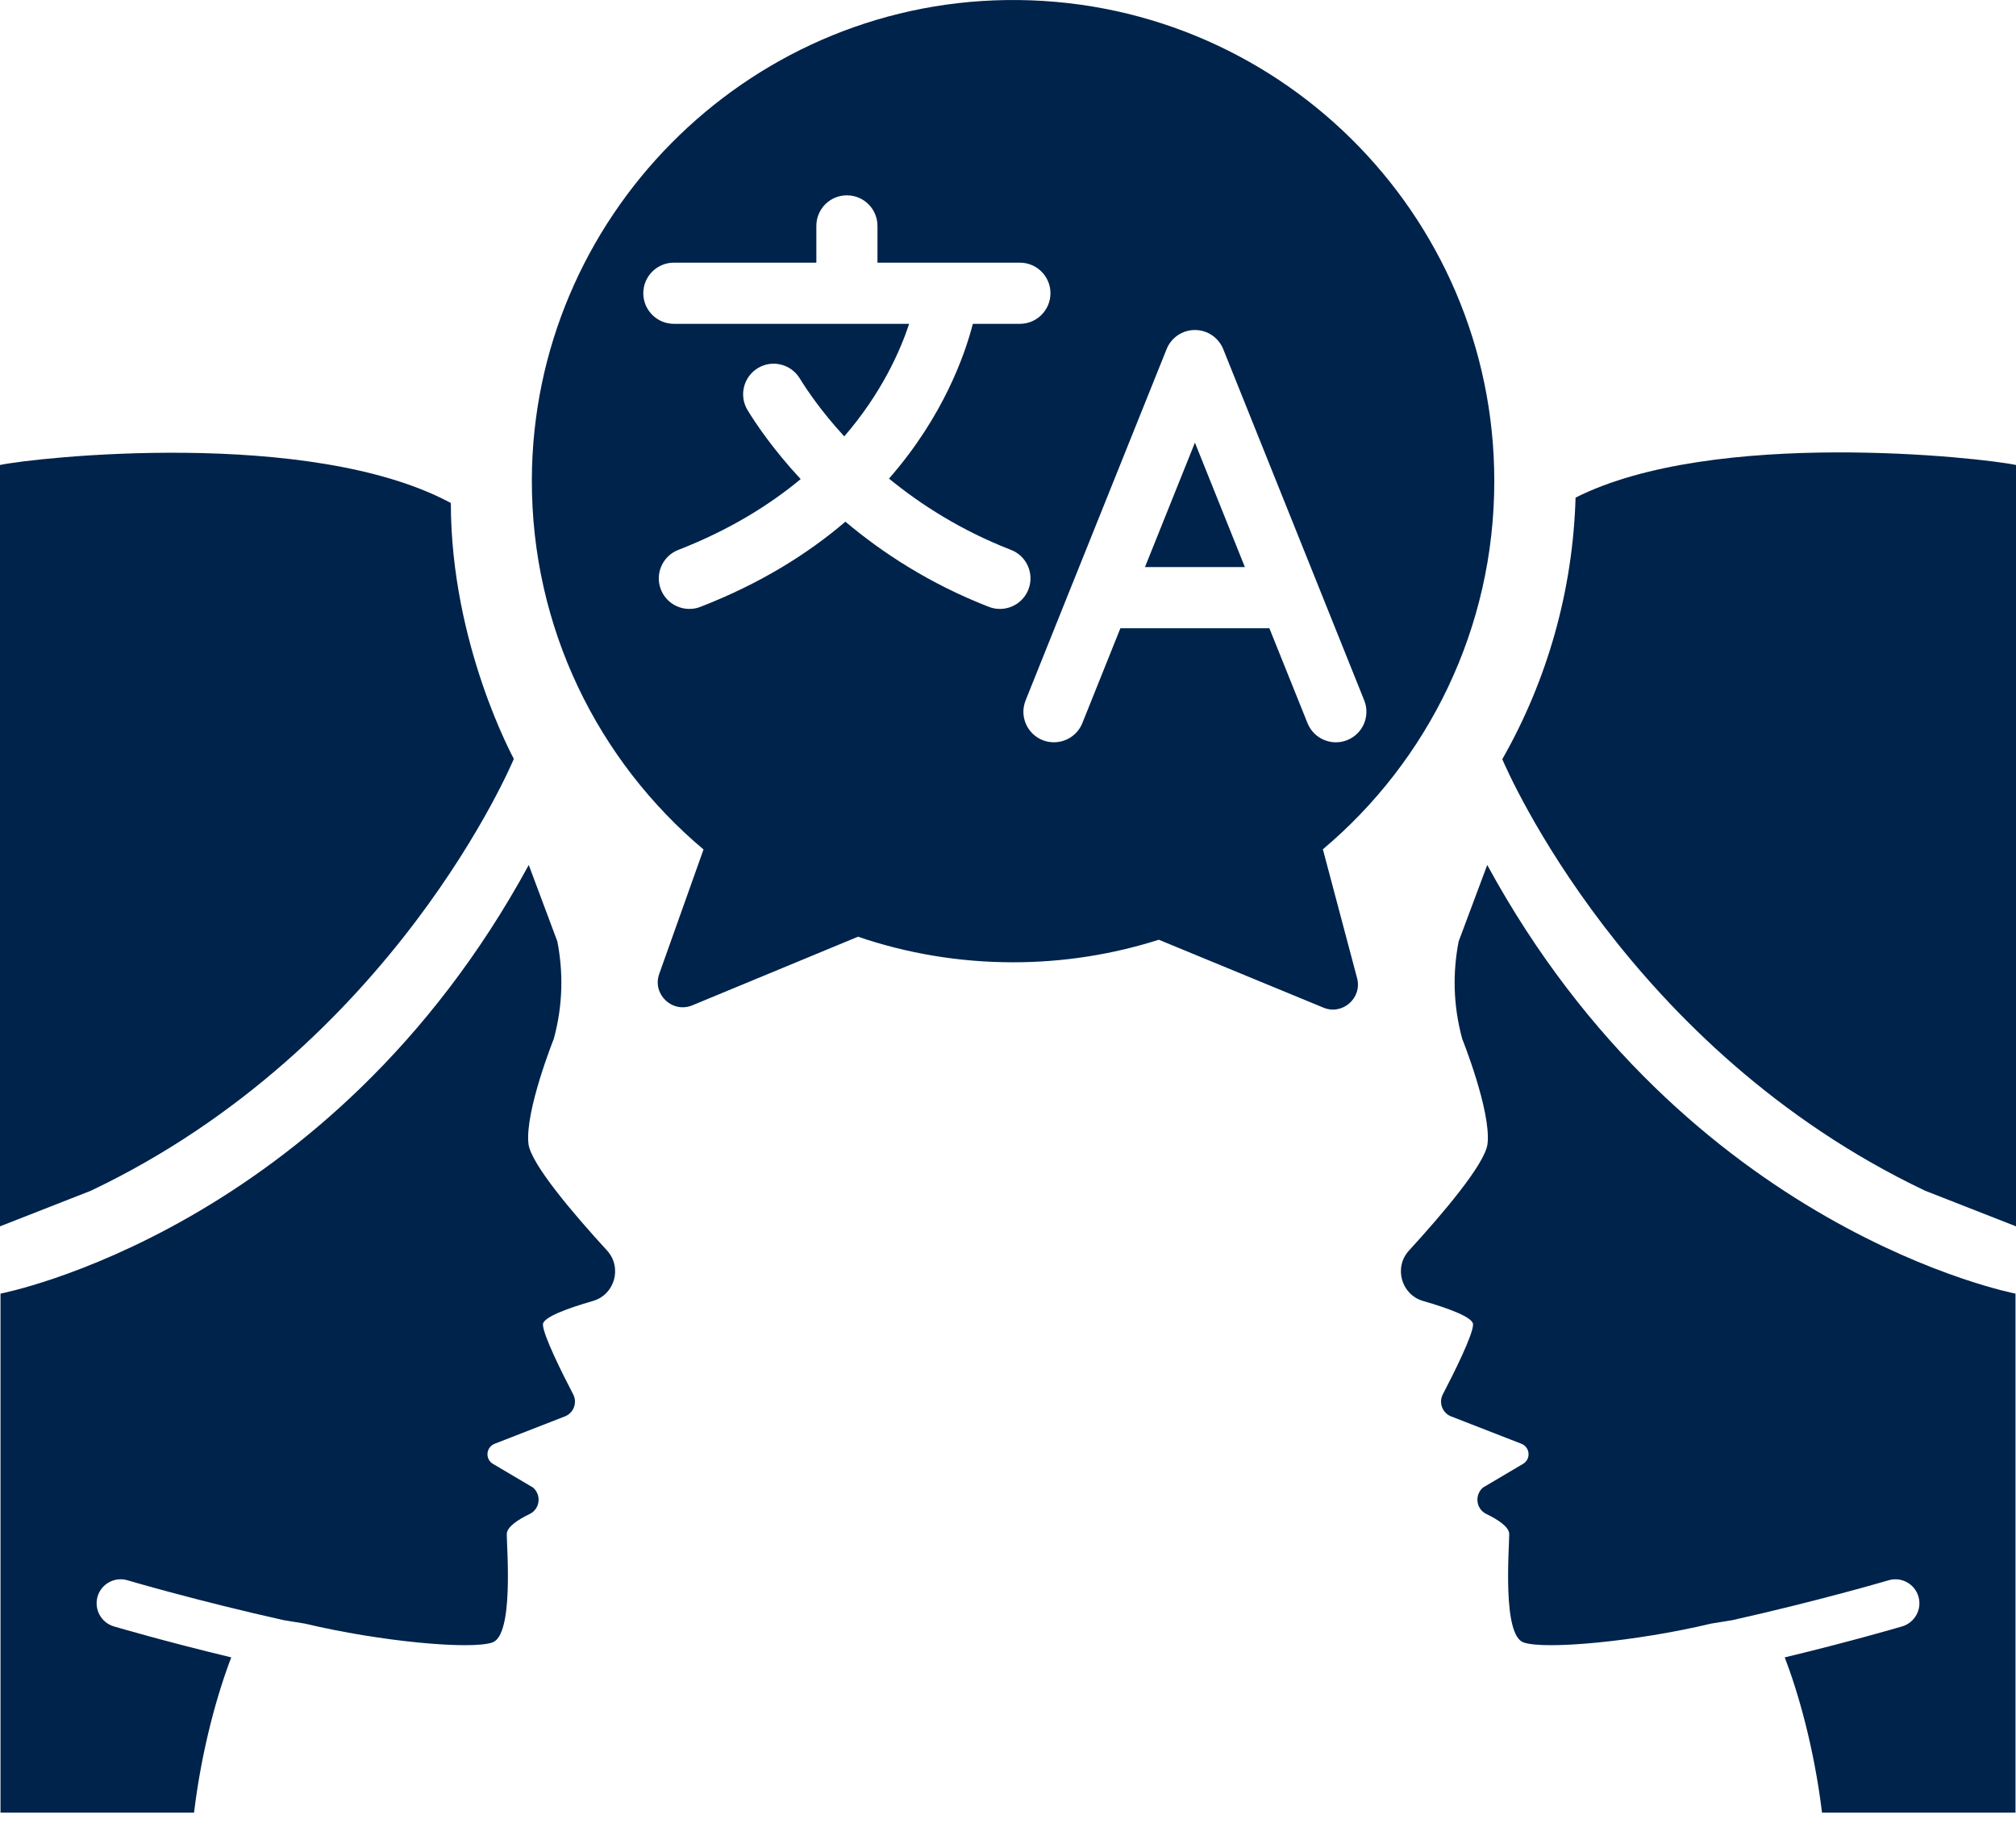
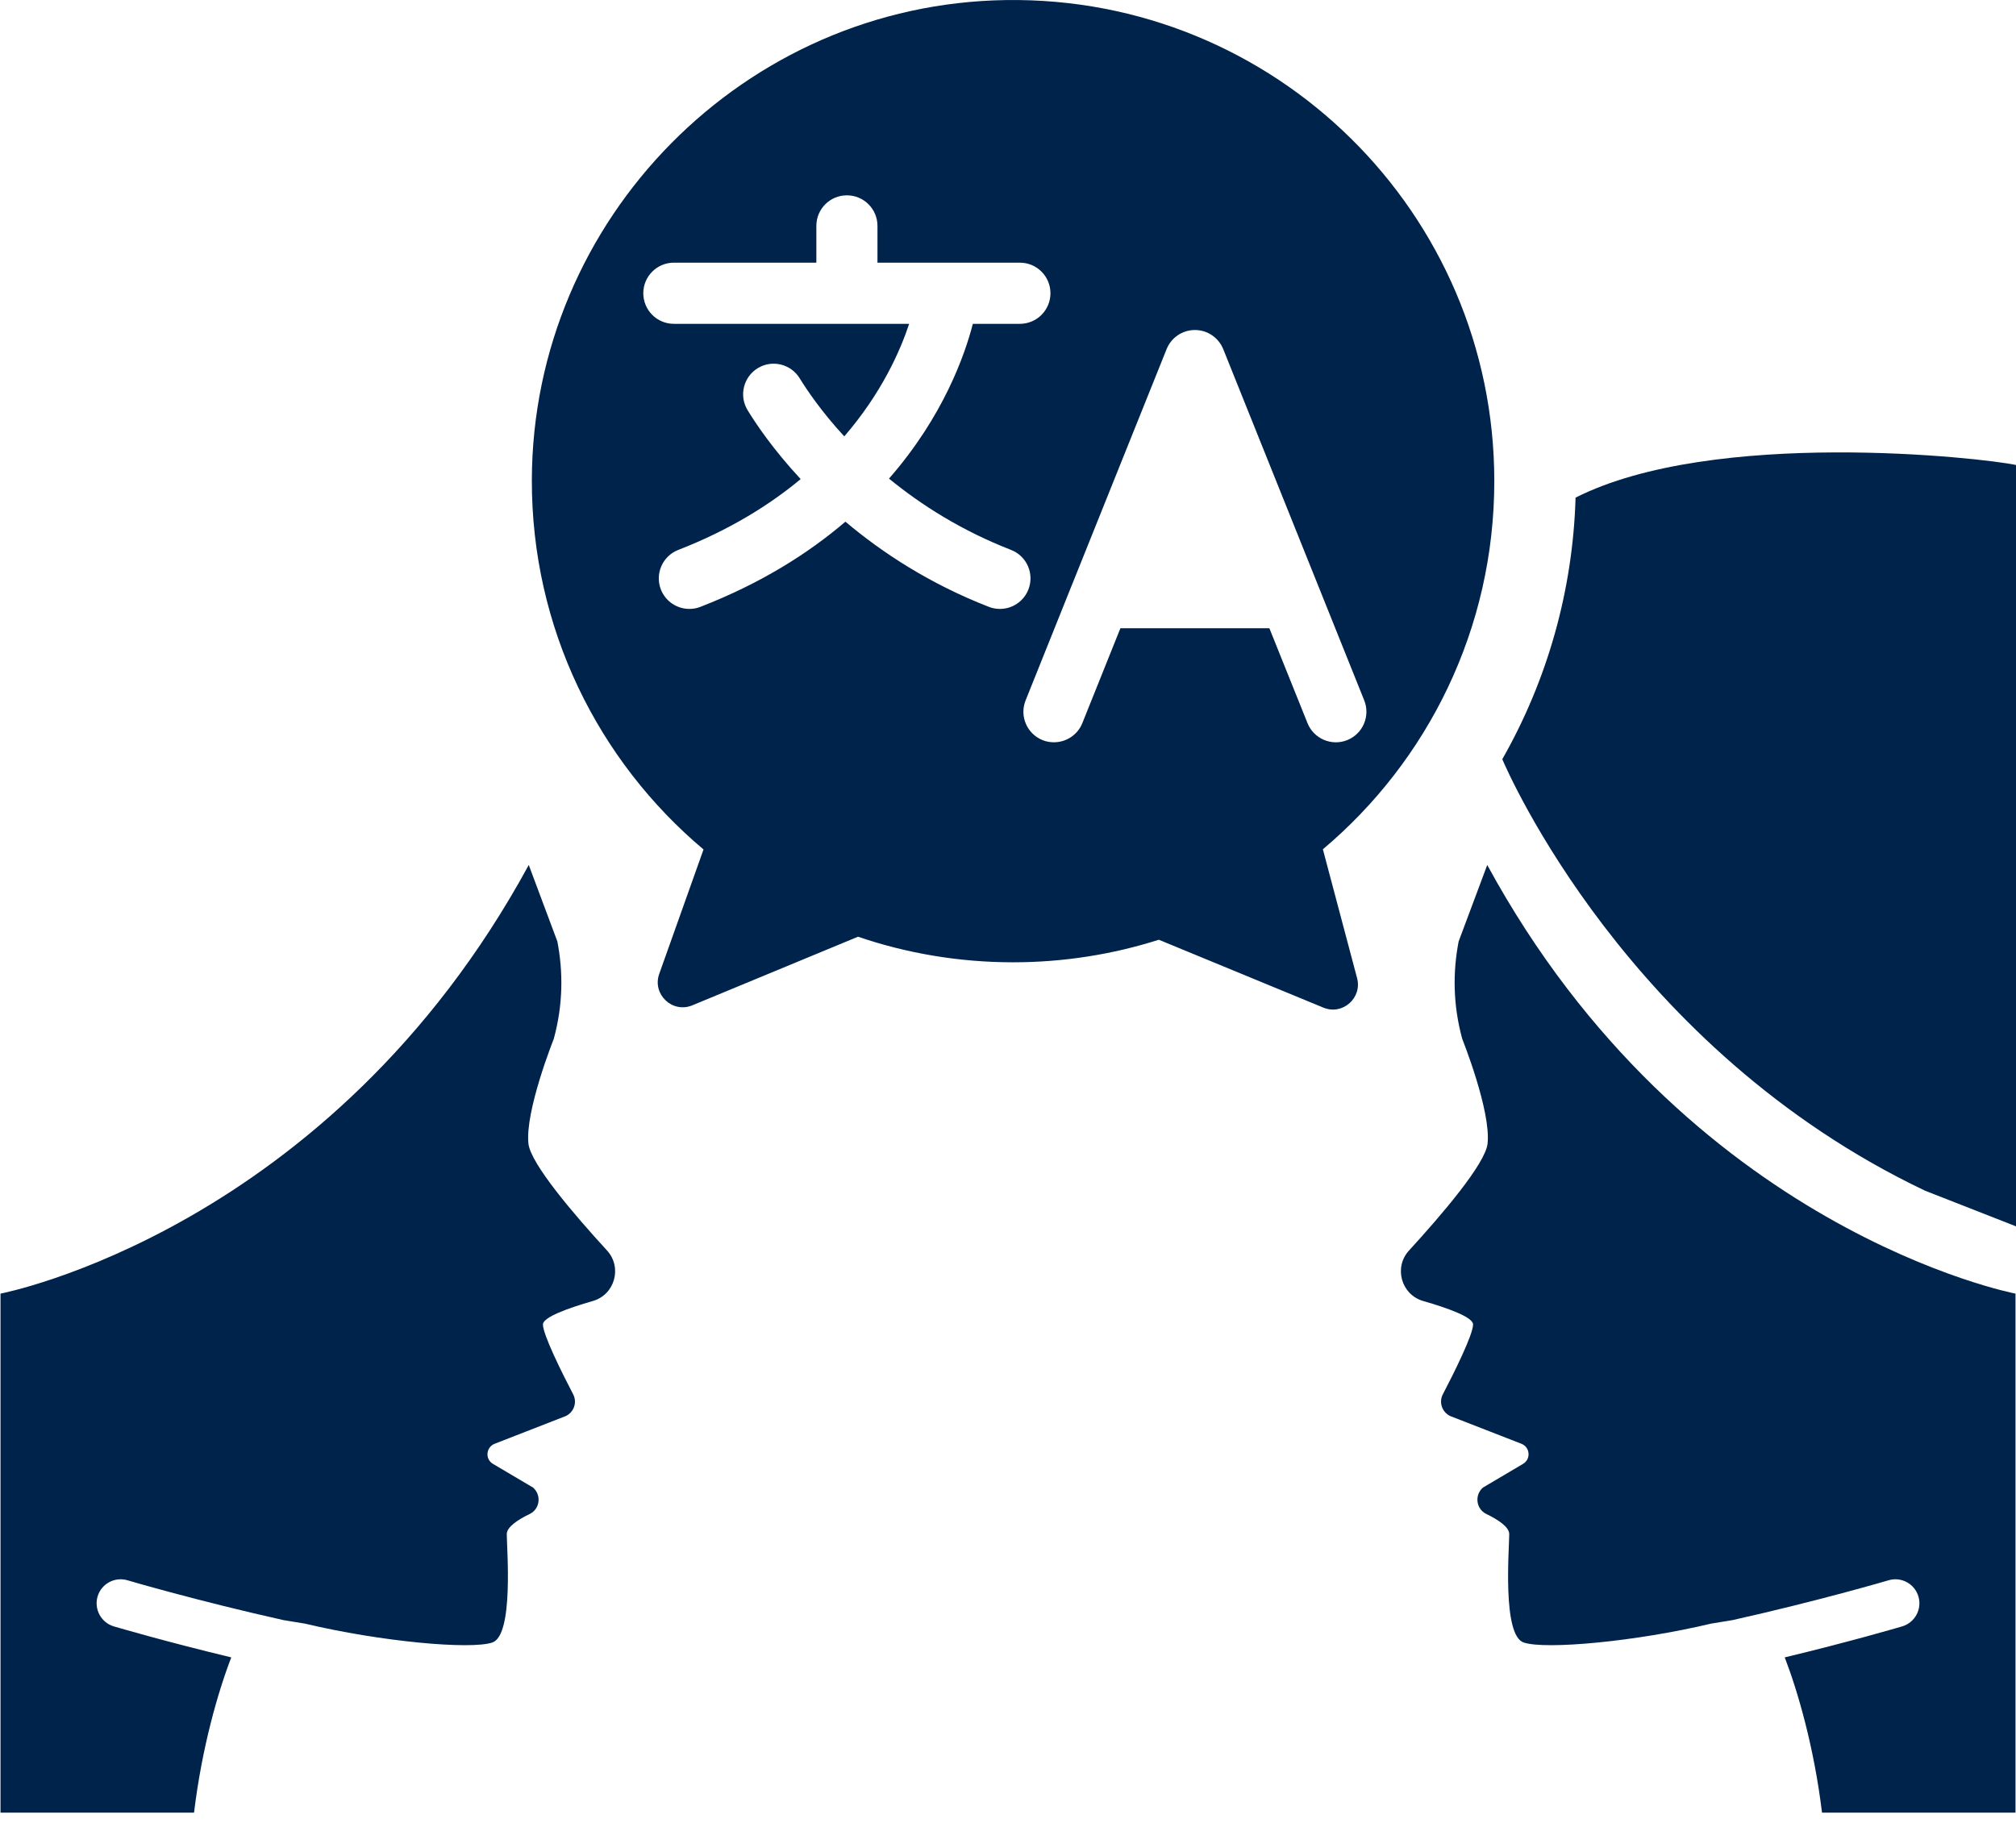
<svg xmlns="http://www.w3.org/2000/svg" width="32" height="29" viewBox="0 0 32 29" fill="none">
  <path fill-rule="evenodd" clip-rule="evenodd" d="M8.388 18.157C8.331 17.64 8.79 16.493 8.79 16.493C8.94 15.943 8.939 15.423 8.847 14.946L8.393 13.732C5.233 19.541 0.008 20.537 0.008 20.537V28.777H3.08C3.206 27.733 3.464 26.849 3.671 26.312C2.638 26.064 1.873 25.839 1.807 25.82C1.605 25.76 1.49 25.547 1.549 25.345C1.609 25.143 1.821 25.028 2.024 25.088C2.042 25.094 3.145 25.418 4.503 25.721L4.84 25.776C6.045 26.063 7.47 26.192 7.814 26.076C8.158 25.962 8.044 24.585 8.044 24.355C8.044 24.24 8.226 24.123 8.409 24.035C8.571 23.956 8.598 23.735 8.461 23.616L7.825 23.24C7.697 23.165 7.713 22.976 7.851 22.921L8.98 22.481C9.111 22.42 9.164 22.263 9.098 22.136C8.921 21.797 8.618 21.189 8.618 21.026C8.618 20.912 9.014 20.768 9.411 20.654C9.76 20.553 9.88 20.119 9.635 19.852C9.116 19.286 8.424 18.478 8.388 18.157Z" fill="#00234B" />
  <path fill-rule="evenodd" clip-rule="evenodd" d="M23.607 13.732L23.153 14.946C23.061 15.423 23.06 15.943 23.21 16.493C23.21 16.493 23.67 17.64 23.612 18.157C23.576 18.478 22.884 19.286 22.366 19.852C22.12 20.119 22.241 20.553 22.589 20.654C22.986 20.768 23.382 20.912 23.382 21.026C23.382 21.189 23.079 21.797 22.902 22.136C22.836 22.263 22.89 22.42 23.02 22.481L24.15 22.921C24.288 22.976 24.303 23.165 24.175 23.24L23.539 23.616C23.402 23.735 23.429 23.956 23.592 24.035C23.774 24.123 23.956 24.24 23.956 24.355C23.956 24.585 23.842 25.962 24.186 26.076C24.53 26.192 25.955 26.063 27.16 25.776L27.497 25.721C28.855 25.418 29.958 25.094 29.977 25.088C30.179 25.028 30.391 25.143 30.451 25.345C30.511 25.547 30.395 25.76 30.193 25.82C30.127 25.839 29.363 26.064 28.329 26.312C28.536 26.849 28.794 27.733 28.921 28.777H31.992V20.537C31.992 20.537 26.767 19.541 23.607 13.732Z" fill="#00234B" />
  <path fill-rule="evenodd" clip-rule="evenodd" d="M25.009 7.9C24.966 9.375 24.561 10.797 23.846 12.053C23.921 12.23 25.832 16.654 30.556 18.903L32 19.469V7.382C31.459 7.266 27.201 6.793 25.009 7.9Z" fill="#00234B" />
-   <path fill-rule="evenodd" clip-rule="evenodd" d="M8.156 12.048C8.161 12.051 7.158 10.242 7.156 7.985C4.911 6.781 0.541 7.266 0 7.382V19.469L1.444 18.903C6.251 16.614 8.145 12.075 8.156 12.048Z" fill="#00234B" />
  <path fill-rule="evenodd" clip-rule="evenodd" d="M20.754 11.48L20.149 9.974H17.784L17.18 11.48C17.104 11.669 16.922 11.784 16.729 11.784C16.669 11.784 16.608 11.774 16.549 11.75C16.3 11.65 16.179 11.367 16.28 11.118L17.008 9.302C17.009 9.301 17.009 9.3 17.01 9.298L18.517 5.544C18.59 5.36 18.768 5.239 18.967 5.239C19.165 5.239 19.343 5.36 19.417 5.544L21.654 11.118C21.754 11.367 21.634 11.65 21.384 11.75C21.136 11.849 20.853 11.728 20.754 11.48ZM15.872 9.667C15.813 9.667 15.754 9.657 15.696 9.634C14.755 9.268 14.003 8.774 13.419 8.282C12.83 8.786 12.078 9.261 11.118 9.634C11.061 9.657 11.001 9.667 10.943 9.667C10.748 9.667 10.565 9.55 10.49 9.358C10.393 9.108 10.517 8.827 10.767 8.73C11.571 8.417 12.207 8.023 12.709 7.606C12.266 7.129 11.992 6.718 11.866 6.511C11.727 6.282 11.8 5.984 12.029 5.844C12.258 5.705 12.556 5.779 12.695 6.008C12.802 6.182 13.031 6.526 13.401 6.928C13.996 6.239 14.291 5.565 14.431 5.141H10.696C10.428 5.141 10.211 4.923 10.211 4.655C10.211 4.388 10.428 4.17 10.696 4.17H12.958V3.586C12.958 3.318 13.174 3.101 13.443 3.101C13.711 3.101 13.928 3.318 13.928 3.586V4.17H16.189C16.457 4.17 16.674 4.388 16.674 4.655C16.674 4.923 16.457 5.141 16.189 5.141H15.442C15.317 5.627 14.976 6.61 14.111 7.598C14.614 8.01 15.254 8.421 16.048 8.73C16.298 8.827 16.421 9.108 16.324 9.358C16.249 9.55 16.066 9.667 15.872 9.667ZM20.998 13.483C22.662 12.082 23.719 9.983 23.719 7.638C23.719 3.382 20.238 -0.062 15.966 0.001C11.82 0.061 8.454 3.469 8.442 7.616C8.436 9.972 9.496 12.08 11.167 13.486L10.464 15.461C10.349 15.784 10.672 16.092 10.99 15.96L13.619 14.871C14.391 15.134 15.219 15.277 16.081 15.277C16.887 15.277 17.664 15.151 18.394 14.919L21.007 15.997C21.309 16.122 21.625 15.845 21.541 15.528L20.998 13.483Z" fill="#00234B" />
-   <path fill-rule="evenodd" clip-rule="evenodd" d="M18.174 9.003H19.76L18.967 7.027L18.174 9.003Z" fill="#00234B" />
</svg>